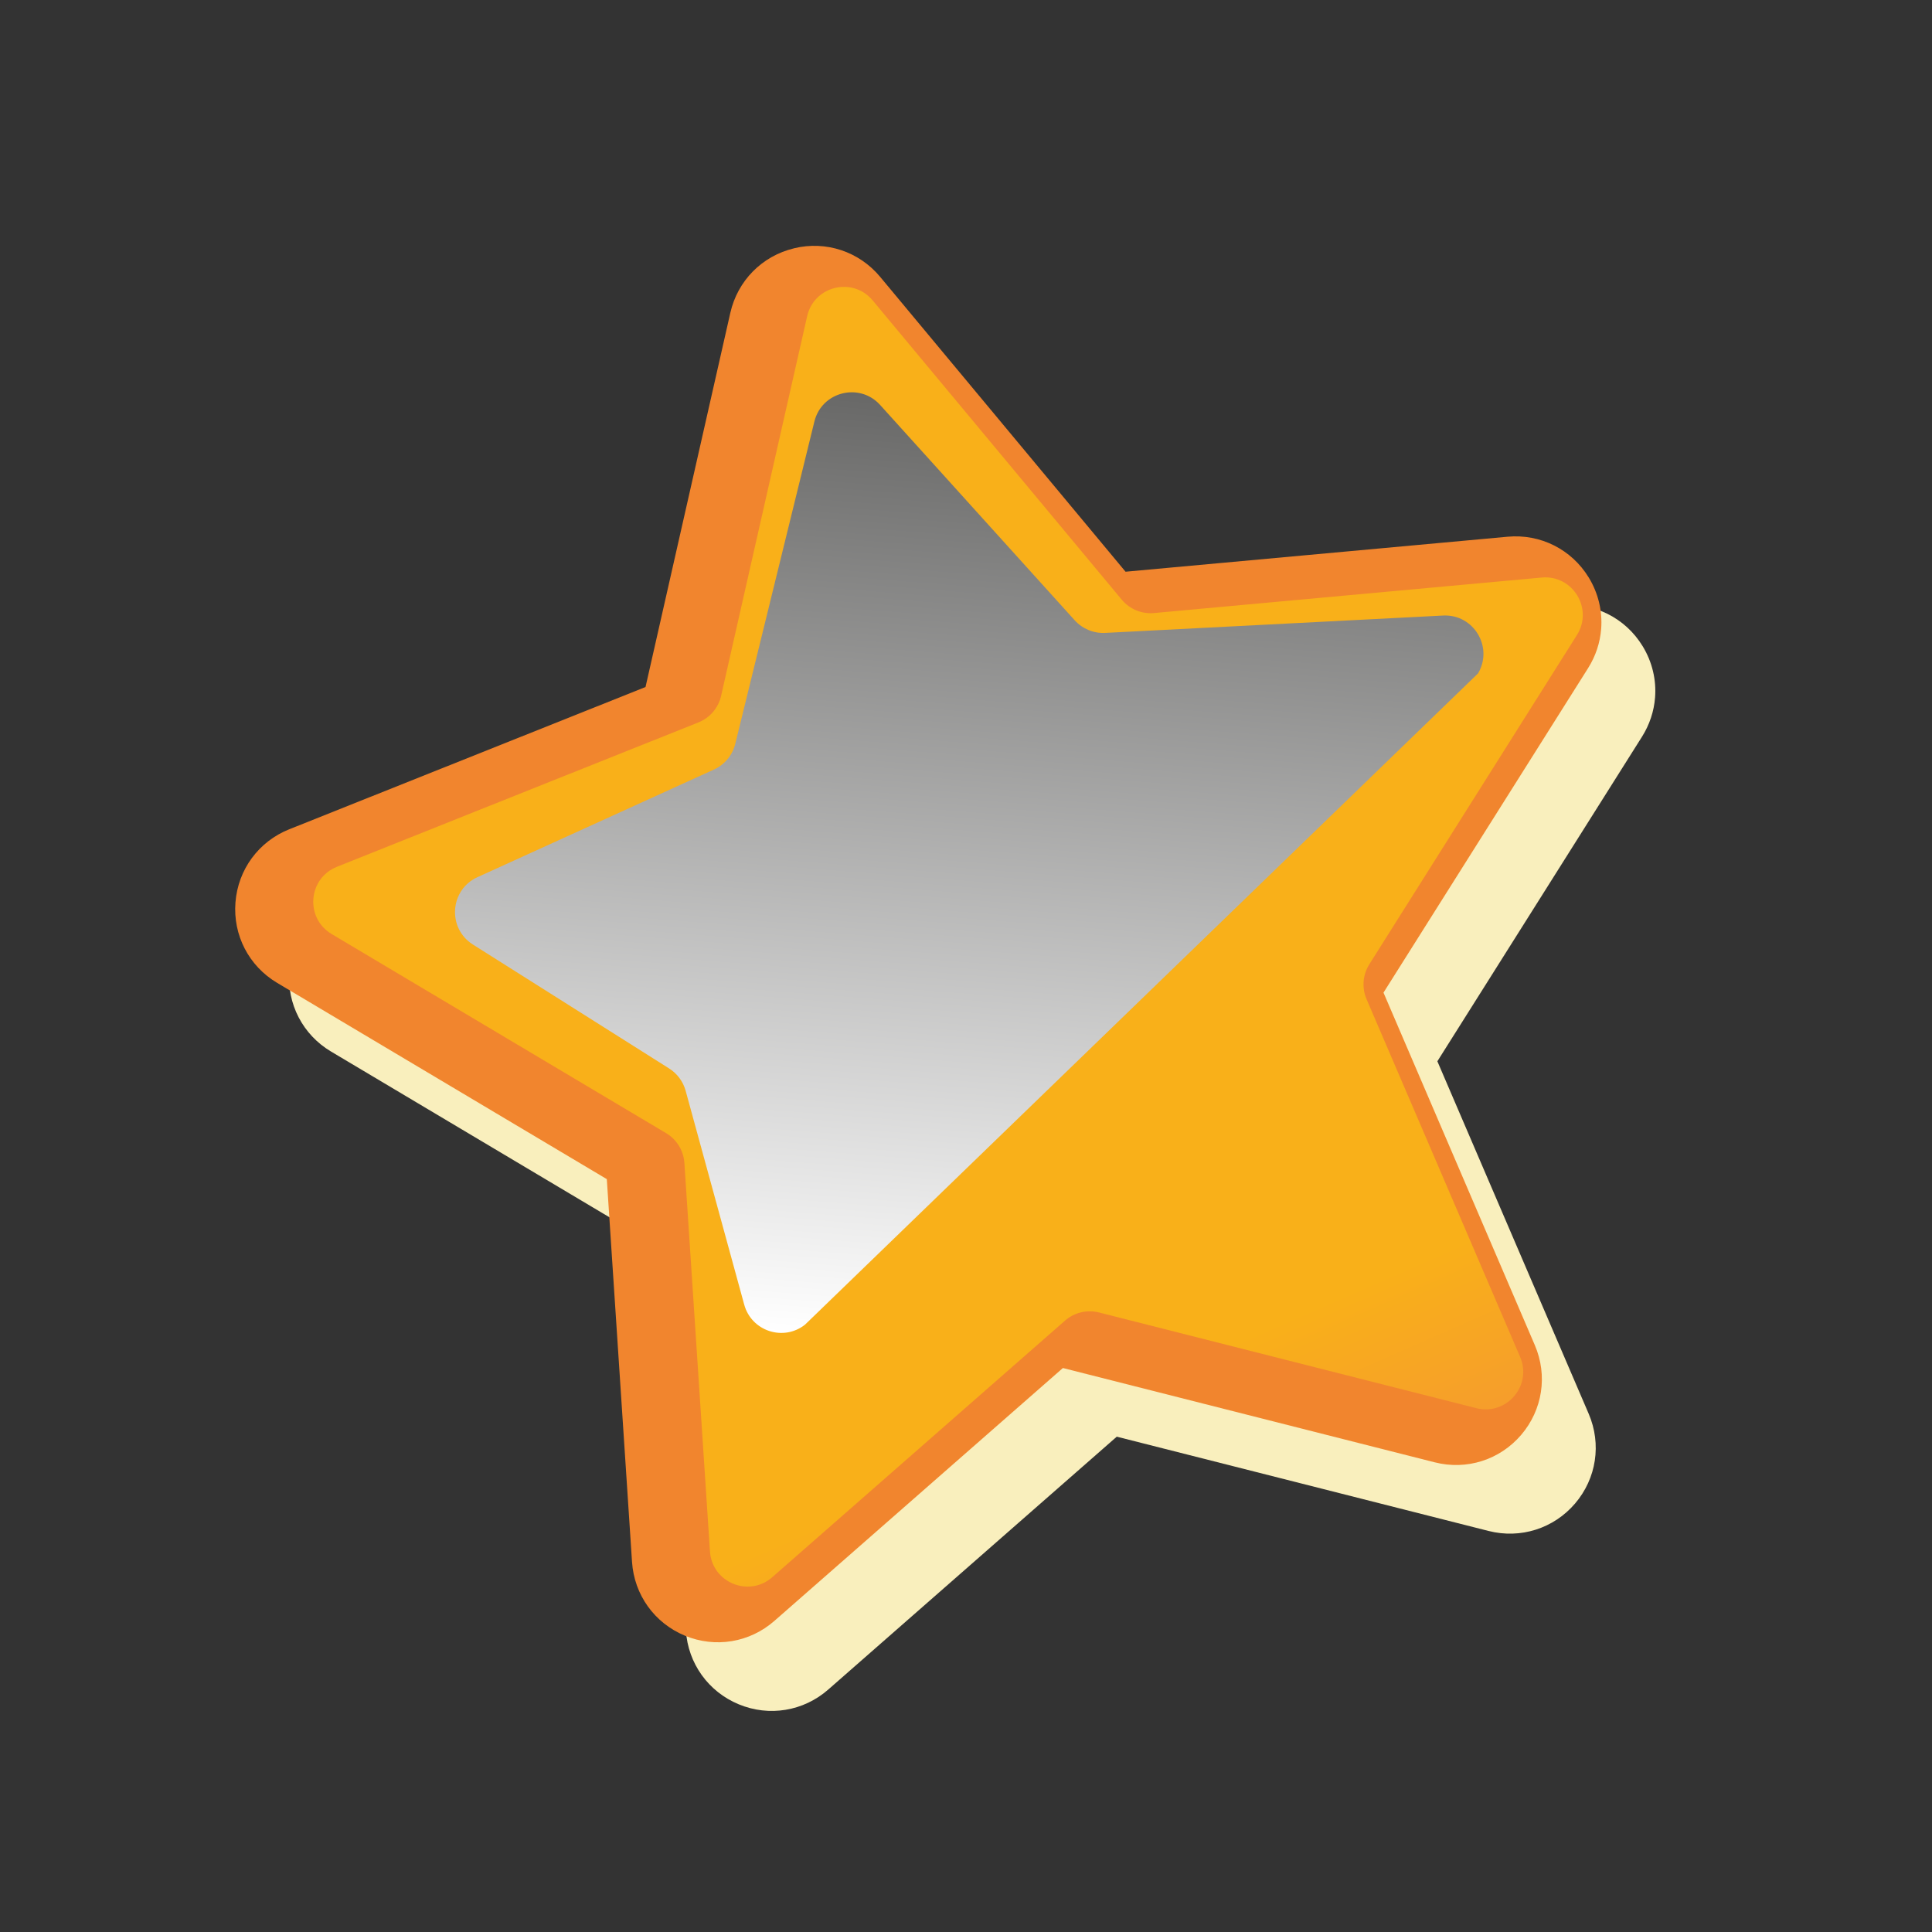
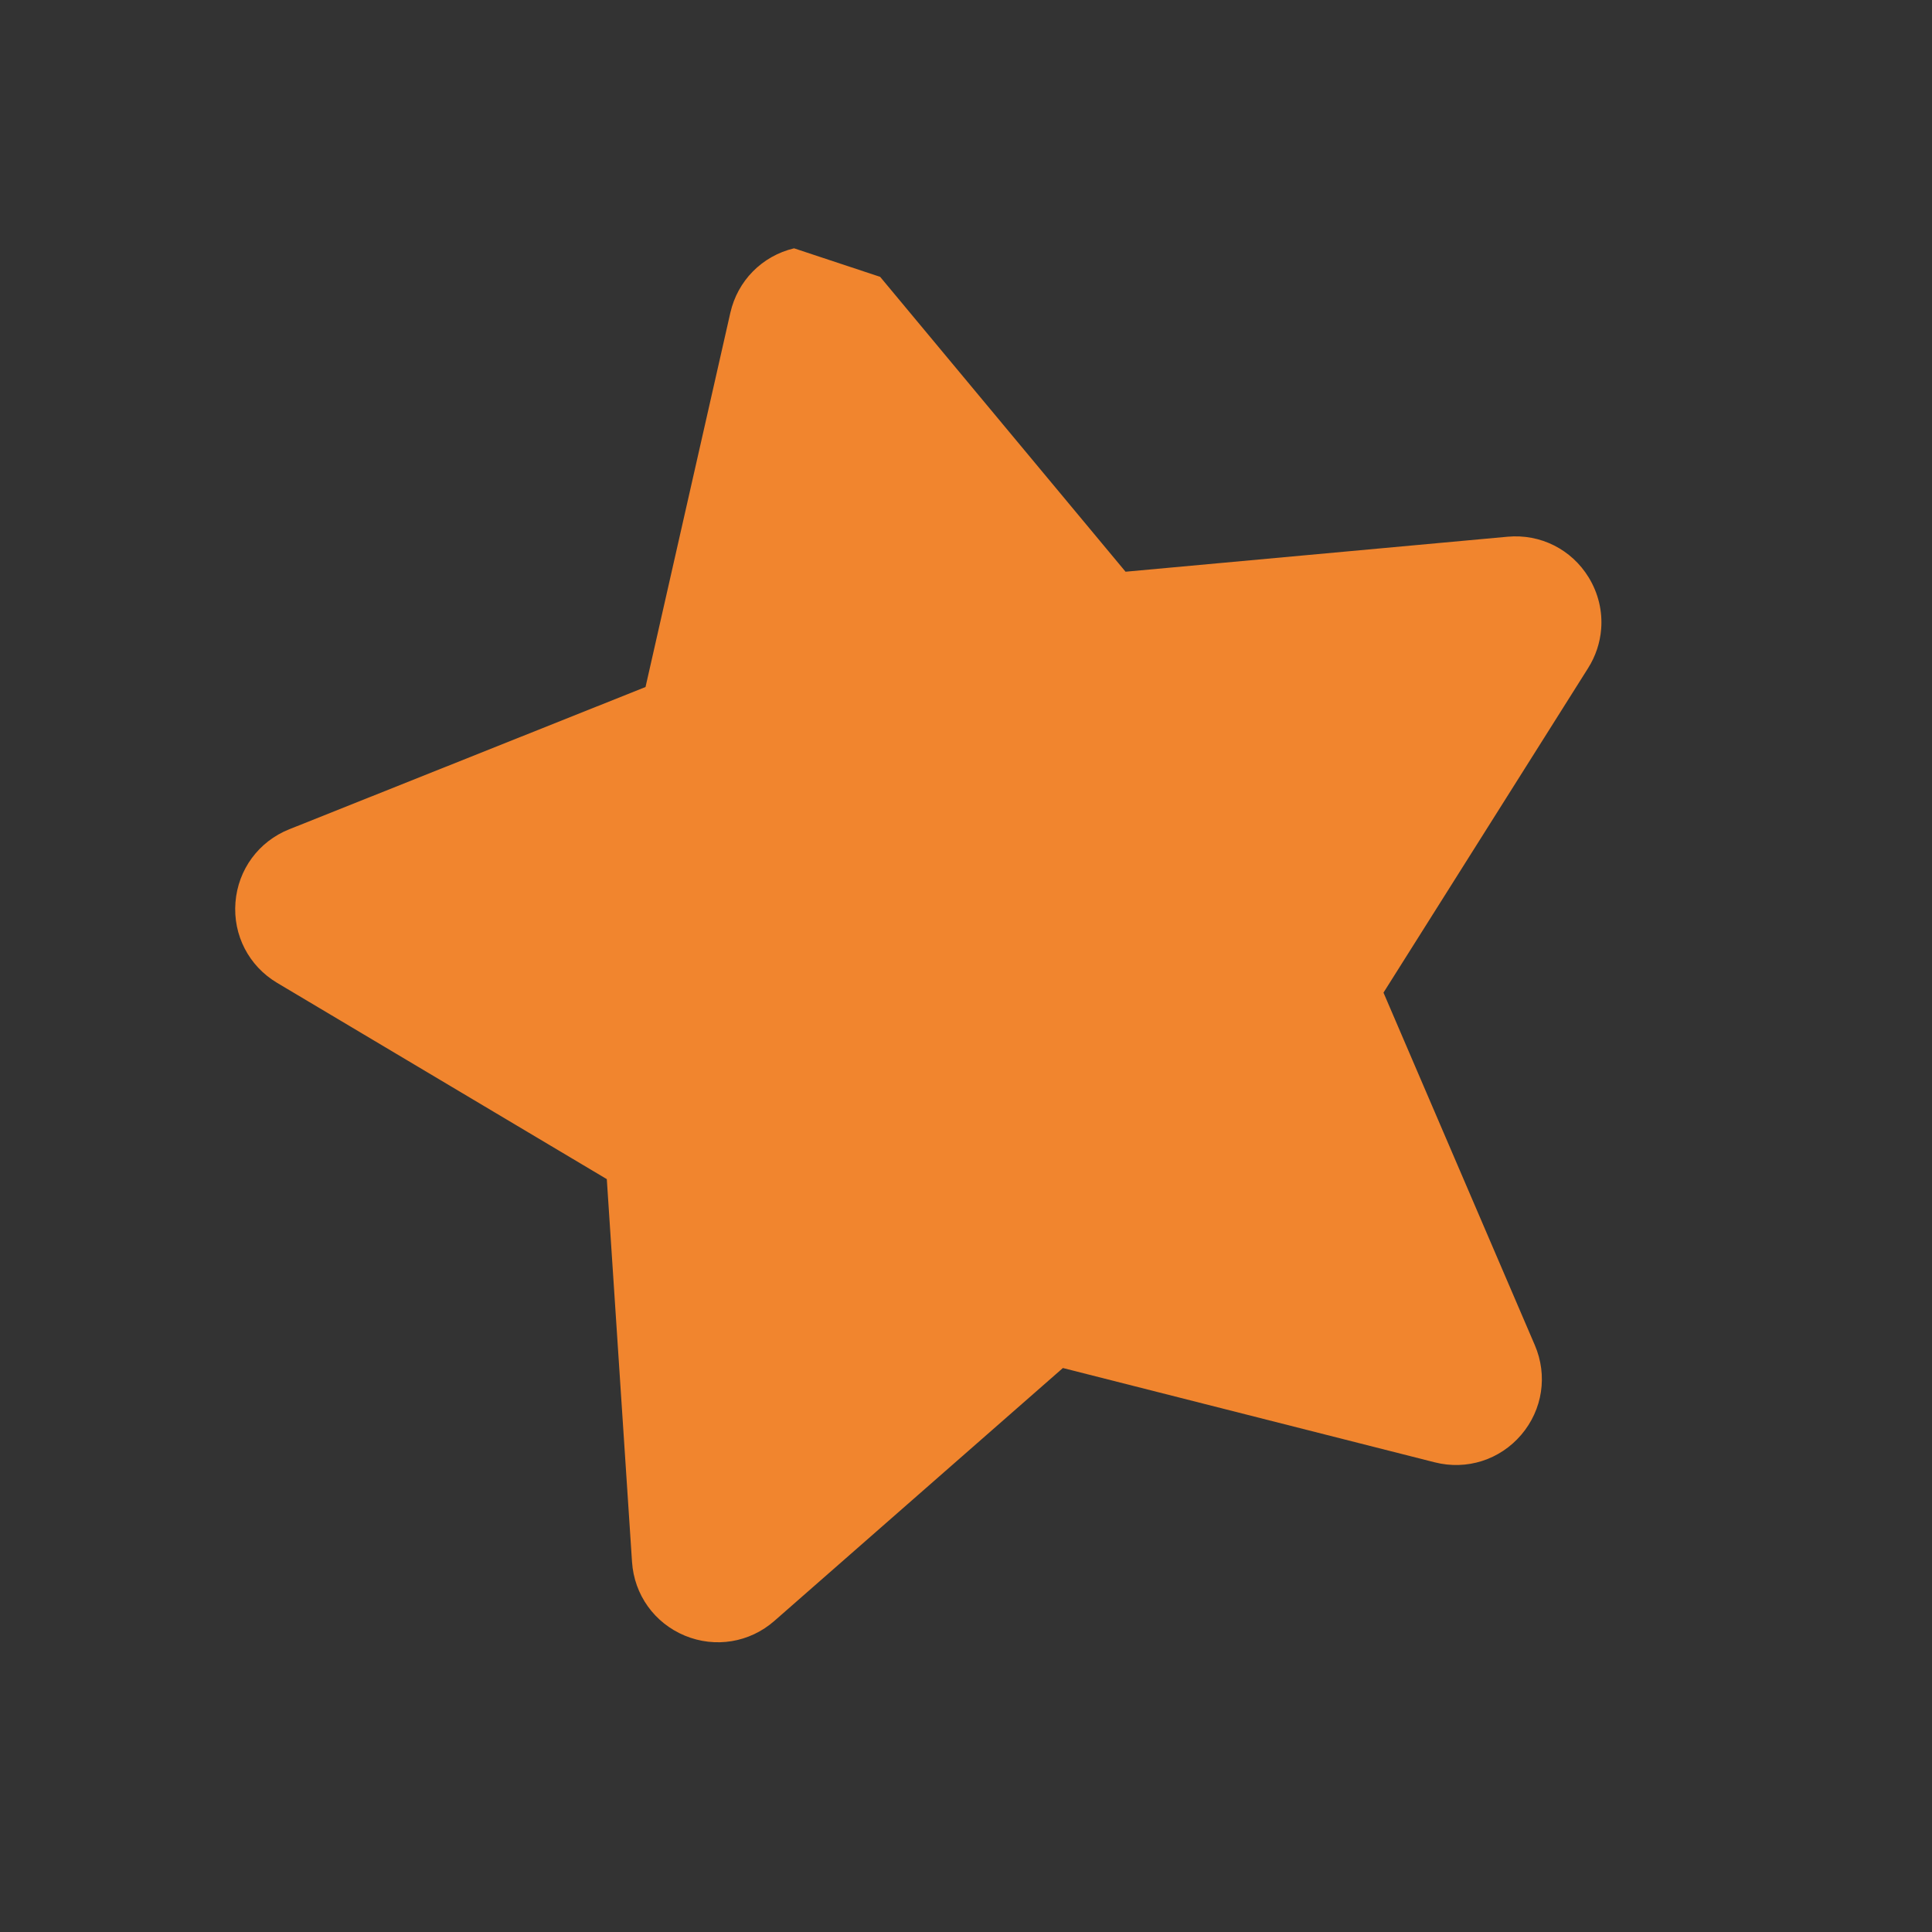
<svg xmlns="http://www.w3.org/2000/svg" viewBox="0 0 960 960">
  <rect x="0" y="0" width="960" height="960" fill="#333333" stroke="none" />
  <defs>
    <style>
      .cls-1 {
        fill: url(#_ÂÁ_Ï_ÌÌ_È_ËÂÌÚ_5);
        mix-blend-mode: overlay;
      }

      .cls-1, .cls-2, .cls-3, .cls-4 {
        stroke-width: 0px;
      }

      .cls-5 {
        mix-blend-mode: multiply;
      }

      .cls-2 {
        fill: #f1852e;
      }

      .cls-3 {
        fill: #f9efbd;
      }

      .cls-6 {
        isolation: isolate;
      }

      .cls-4 {
        fill: url(#Nouvelle_nuance_de_dégradé_5);
      }
    </style>
    <linearGradient id="Nouvelle_nuance_de_dégradé_5" data-name="Nouvelle nuance de dégradé 5" x1="-4615.94" y1="4643.6" x2="-3952.76" y2="4419.96" gradientTransform="translate(-4164.1 -2897.86) rotate(-95.1)" gradientUnits="userSpaceOnUse">
      <stop offset="0" stop-color="#fff" />
      <stop offset="0" stop-color="#f1852e" />
      <stop offset=".42" stop-color="#ea5b6e" />
      <stop offset=".96" stop-color="#f9b019" />
    </linearGradient>
    <linearGradient id="_ÂÁ_Ï_ÌÌ_È_ËÂÌÚ_5" data-name="¡ÂÁ˚ÏˇÌÌ˚È „‡‰ËÂÌÚ 5" x1="-3210.89" y1="5213.37" x2="-2742.04" y2="5213.37" gradientTransform="translate(-4485.62 -2941.88) rotate(-85.5)" gradientUnits="userSpaceOnUse">
      <stop offset="0" stop-color="#fff" />
      <stop offset="1" stop-color="#686867" />
    </linearGradient>
  </defs>
  <g class="cls-6">
    <g id="Calque_1" data-name="Calque 1">
      <g>
        <g class="cls-5">
-           <path class="cls-3" d="M421.33,157.48c-15.92,3.82-28.05,16.11-31.67,32.08l-42.13,185.91-177.03,70.7c-15.2,6.07-25.44,19.98-26.73,36.3-1.28,16.32,6.65,31.66,20.72,40.03l163.8,97.51,12.53,190.21c1.07,16.33,11.14,30.37,26.26,36.64,15.12,6.27,32.17,3.45,44.48-7.34l143.36-125.65,184.77,46.86c15.87,4.02,32.33-1.21,42.96-13.65,10.63-12.45,13.22-29.52,6.77-44.57l-75.2-175.17,101.67-161.25c3.8-6.02,5.96-12.69,6.5-19.46.69-8.79-1.38-17.73-6.21-25.62-8.55-13.96-23.99-21.7-40.29-20.21l-189.83,17.39-121.94-146.52c-10.47-12.58-26.86-18.02-42.78-14.2Z" />
-         </g>
-         <path class="cls-2" d="M394.56,123.38c-15.92,3.82-28.05,16.11-31.67,32.08l-42.13,185.91-177.03,70.69c-15.2,6.07-25.44,19.98-26.73,36.3-1.29,16.32,6.65,31.66,20.72,40.03l163.8,97.51,12.53,190.21c1.08,16.33,11.14,30.37,26.26,36.64,15.12,6.26,32.17,3.45,44.48-7.34l143.36-125.65,184.77,46.86c15.87,4.03,32.33-1.21,42.96-13.65,10.63-12.45,13.23-29.52,6.77-44.57l-75.2-175.17,101.67-161.25c3.8-6.02,5.96-12.69,6.49-19.46.69-8.79-1.38-17.73-6.21-25.62-8.55-13.96-23.99-21.7-40.29-20.21l-189.83,17.39-121.94-146.52c-10.47-12.58-26.86-18.03-42.78-14.2Z" />
-         <path class="cls-4" d="M167.39,430.71l179.64-71.74c5.71-2.28,9.93-7.22,11.29-13.21l42.75-188.65c3.42-15.09,22.67-19.72,32.57-7.82l123.74,148.68c3.93,4.73,9.94,7.21,16.06,6.65l192.63-17.64c15.41-1.41,25.76,15.46,17.5,28.56l-103.17,163.63c-3.28,5.2-3.79,11.68-1.36,17.33l76.3,177.75c6.11,14.22-6.75,29.27-21.75,25.47l-187.5-47.56c-5.96-1.51-12.28,0-16.9,4.06l-145.47,127.5c-11.64,10.2-29.93,2.63-30.94-12.82l-12.71-193.02c-.4-6.13-3.8-11.67-9.08-14.82l-166.21-98.95c-13.3-7.92-11.75-27.65,2.63-33.39Z" />
-         <path class="cls-1" d="M332.5,530.92l-97.52-61.59c-12.82-8.1-11.52-27.2,2.28-33.48l117.48-53.46c5.31-2.42,9.23-7.14,10.62-12.81l39.3-160.12c3.64-14.85,22.41-19.59,32.67-8.24l96.69,107.01c3.85,4.25,9.4,6.55,15.13,6.26l167.89-8.63c15.19-.78,25.14,15.67,17.38,28.76l-334.42,323.6c-10.72,8.45-26.59,3.23-30.2-9.94l-29.11-106.28c-1.26-4.59-4.18-8.54-8.21-11.09Z" />
+           </g>
+         <path class="cls-2" d="M394.56,123.38c-15.92,3.82-28.05,16.11-31.67,32.08l-42.13,185.91-177.03,70.69c-15.2,6.07-25.44,19.98-26.73,36.3-1.29,16.32,6.65,31.66,20.72,40.03l163.8,97.51,12.53,190.21c1.08,16.33,11.14,30.37,26.26,36.64,15.12,6.26,32.17,3.45,44.48-7.34l143.36-125.65,184.77,46.86c15.87,4.03,32.33-1.21,42.96-13.65,10.63-12.45,13.23-29.52,6.77-44.57l-75.2-175.17,101.67-161.25c3.8-6.02,5.96-12.69,6.49-19.46.69-8.79-1.38-17.73-6.21-25.62-8.55-13.96-23.99-21.7-40.29-20.21l-189.83,17.39-121.94-146.52Z" />
      </g>
    </g>
  </g>
</svg>